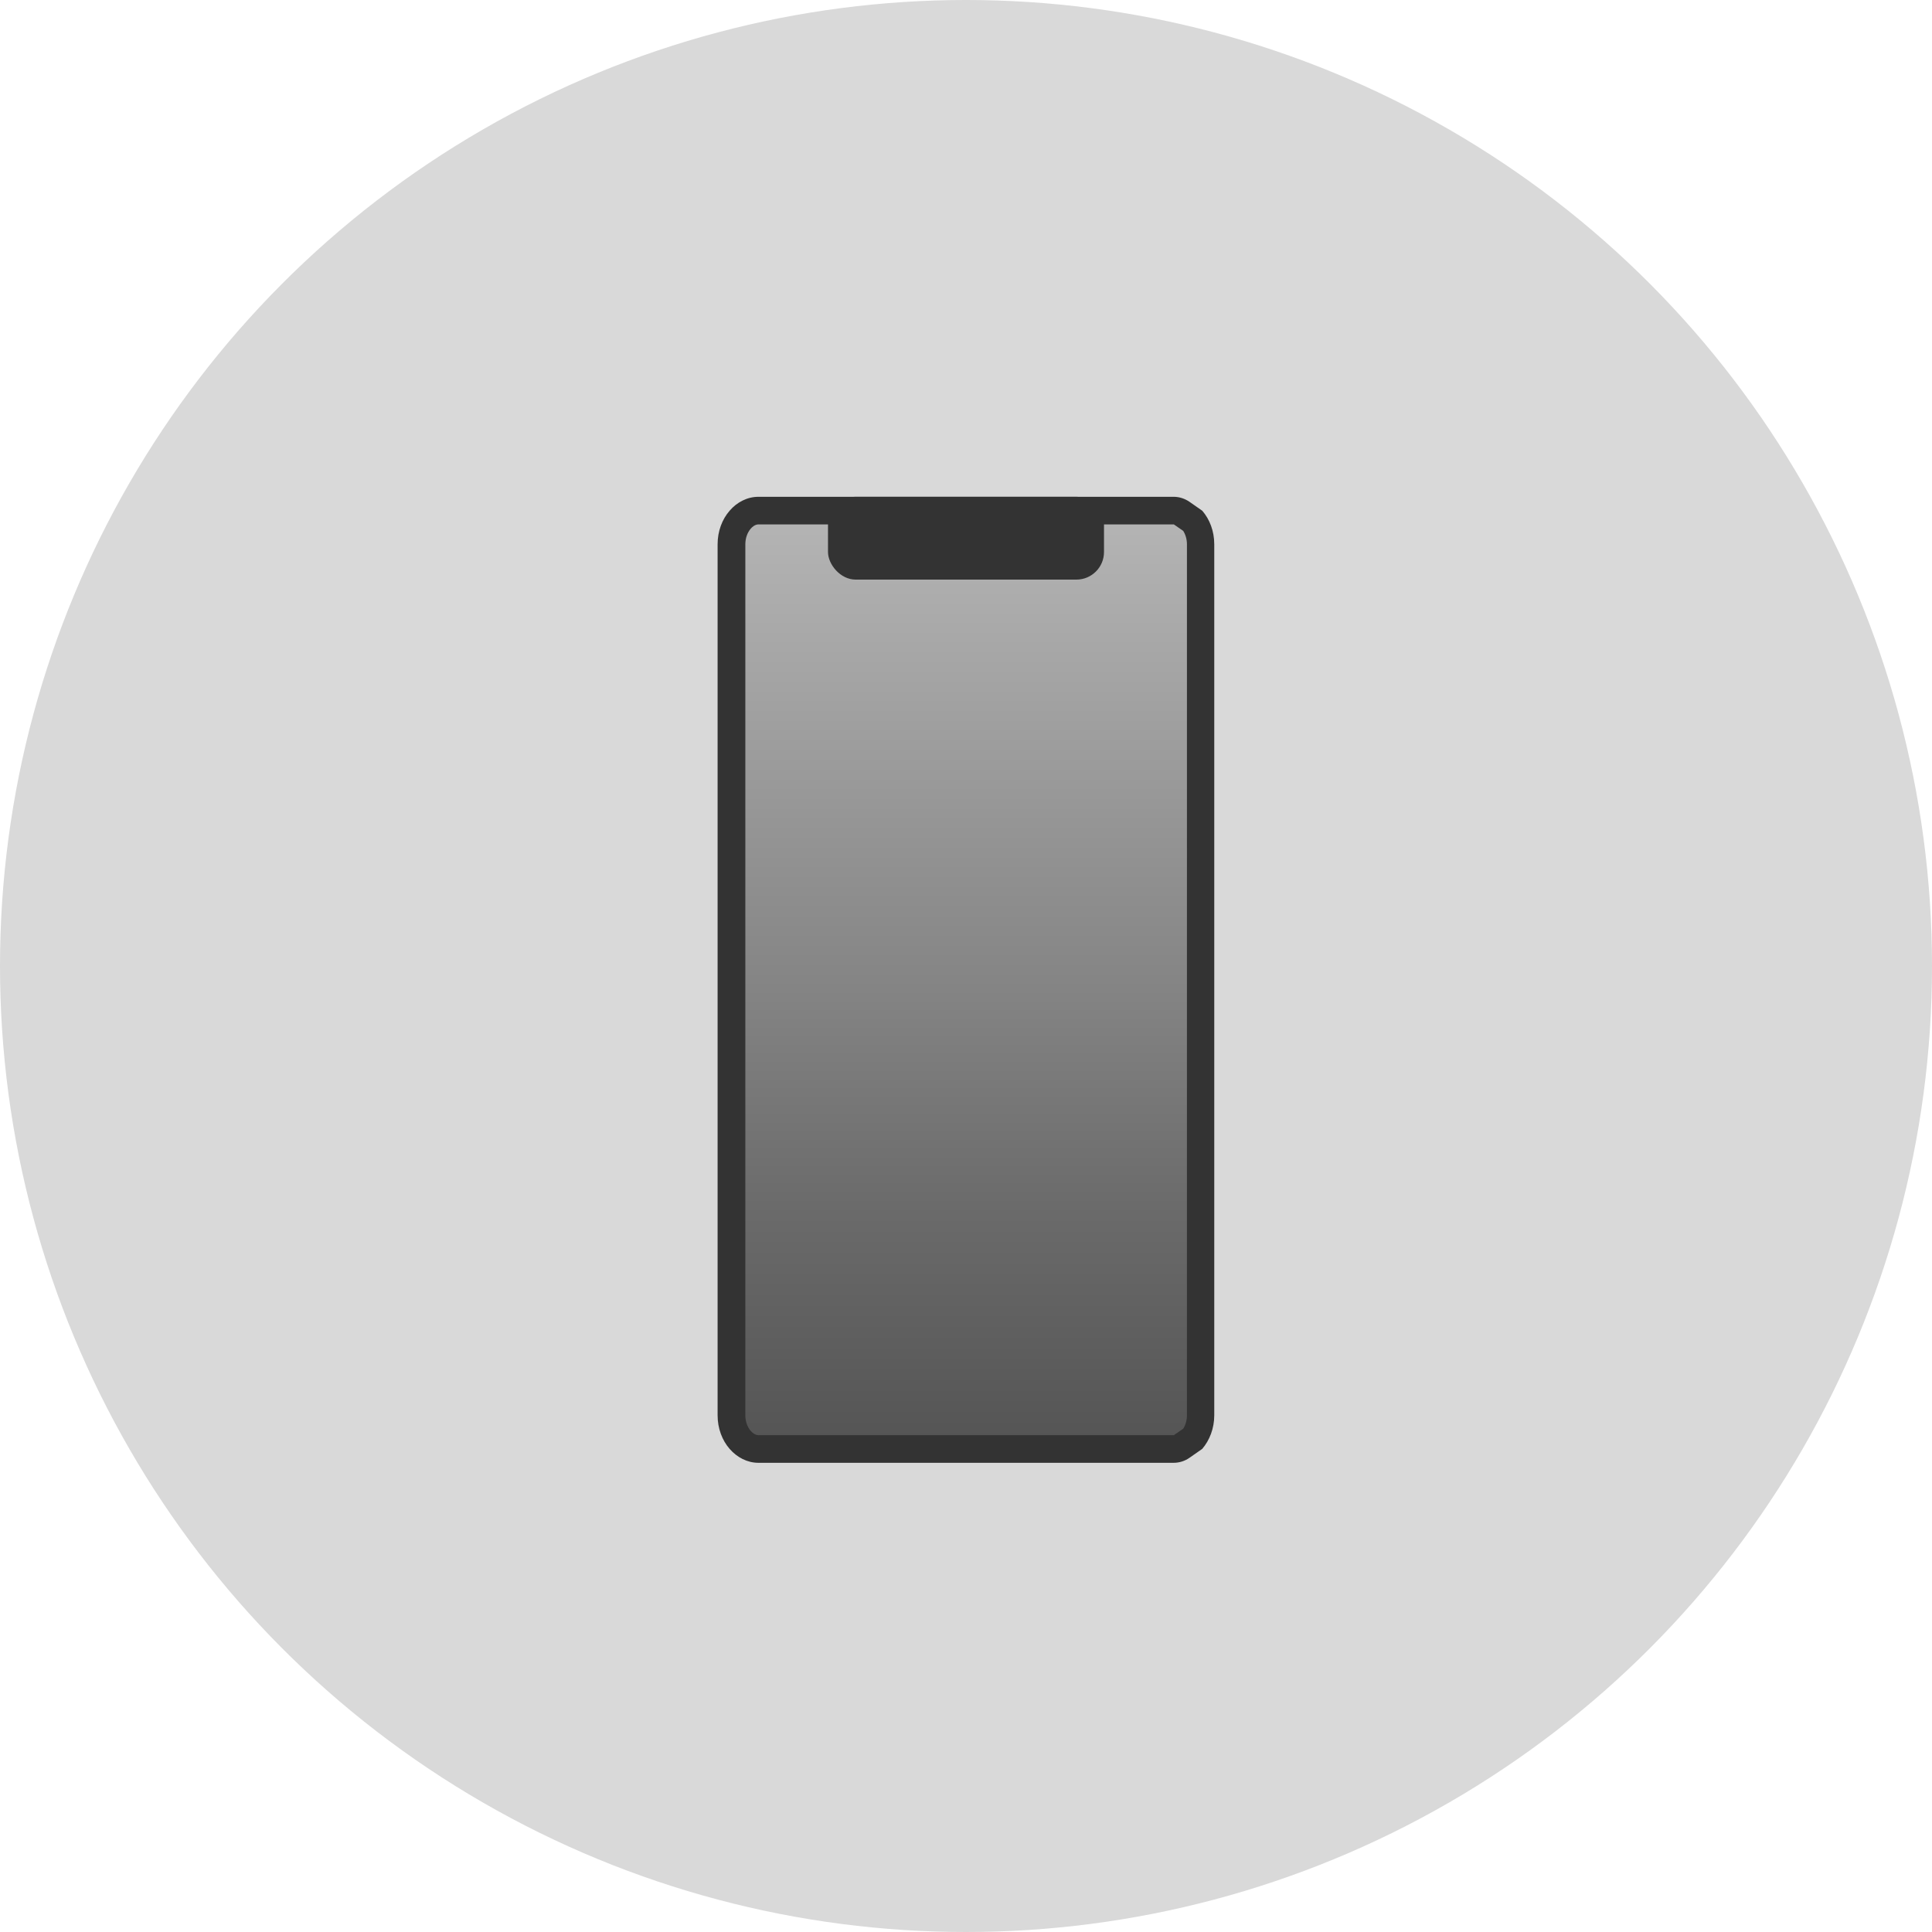
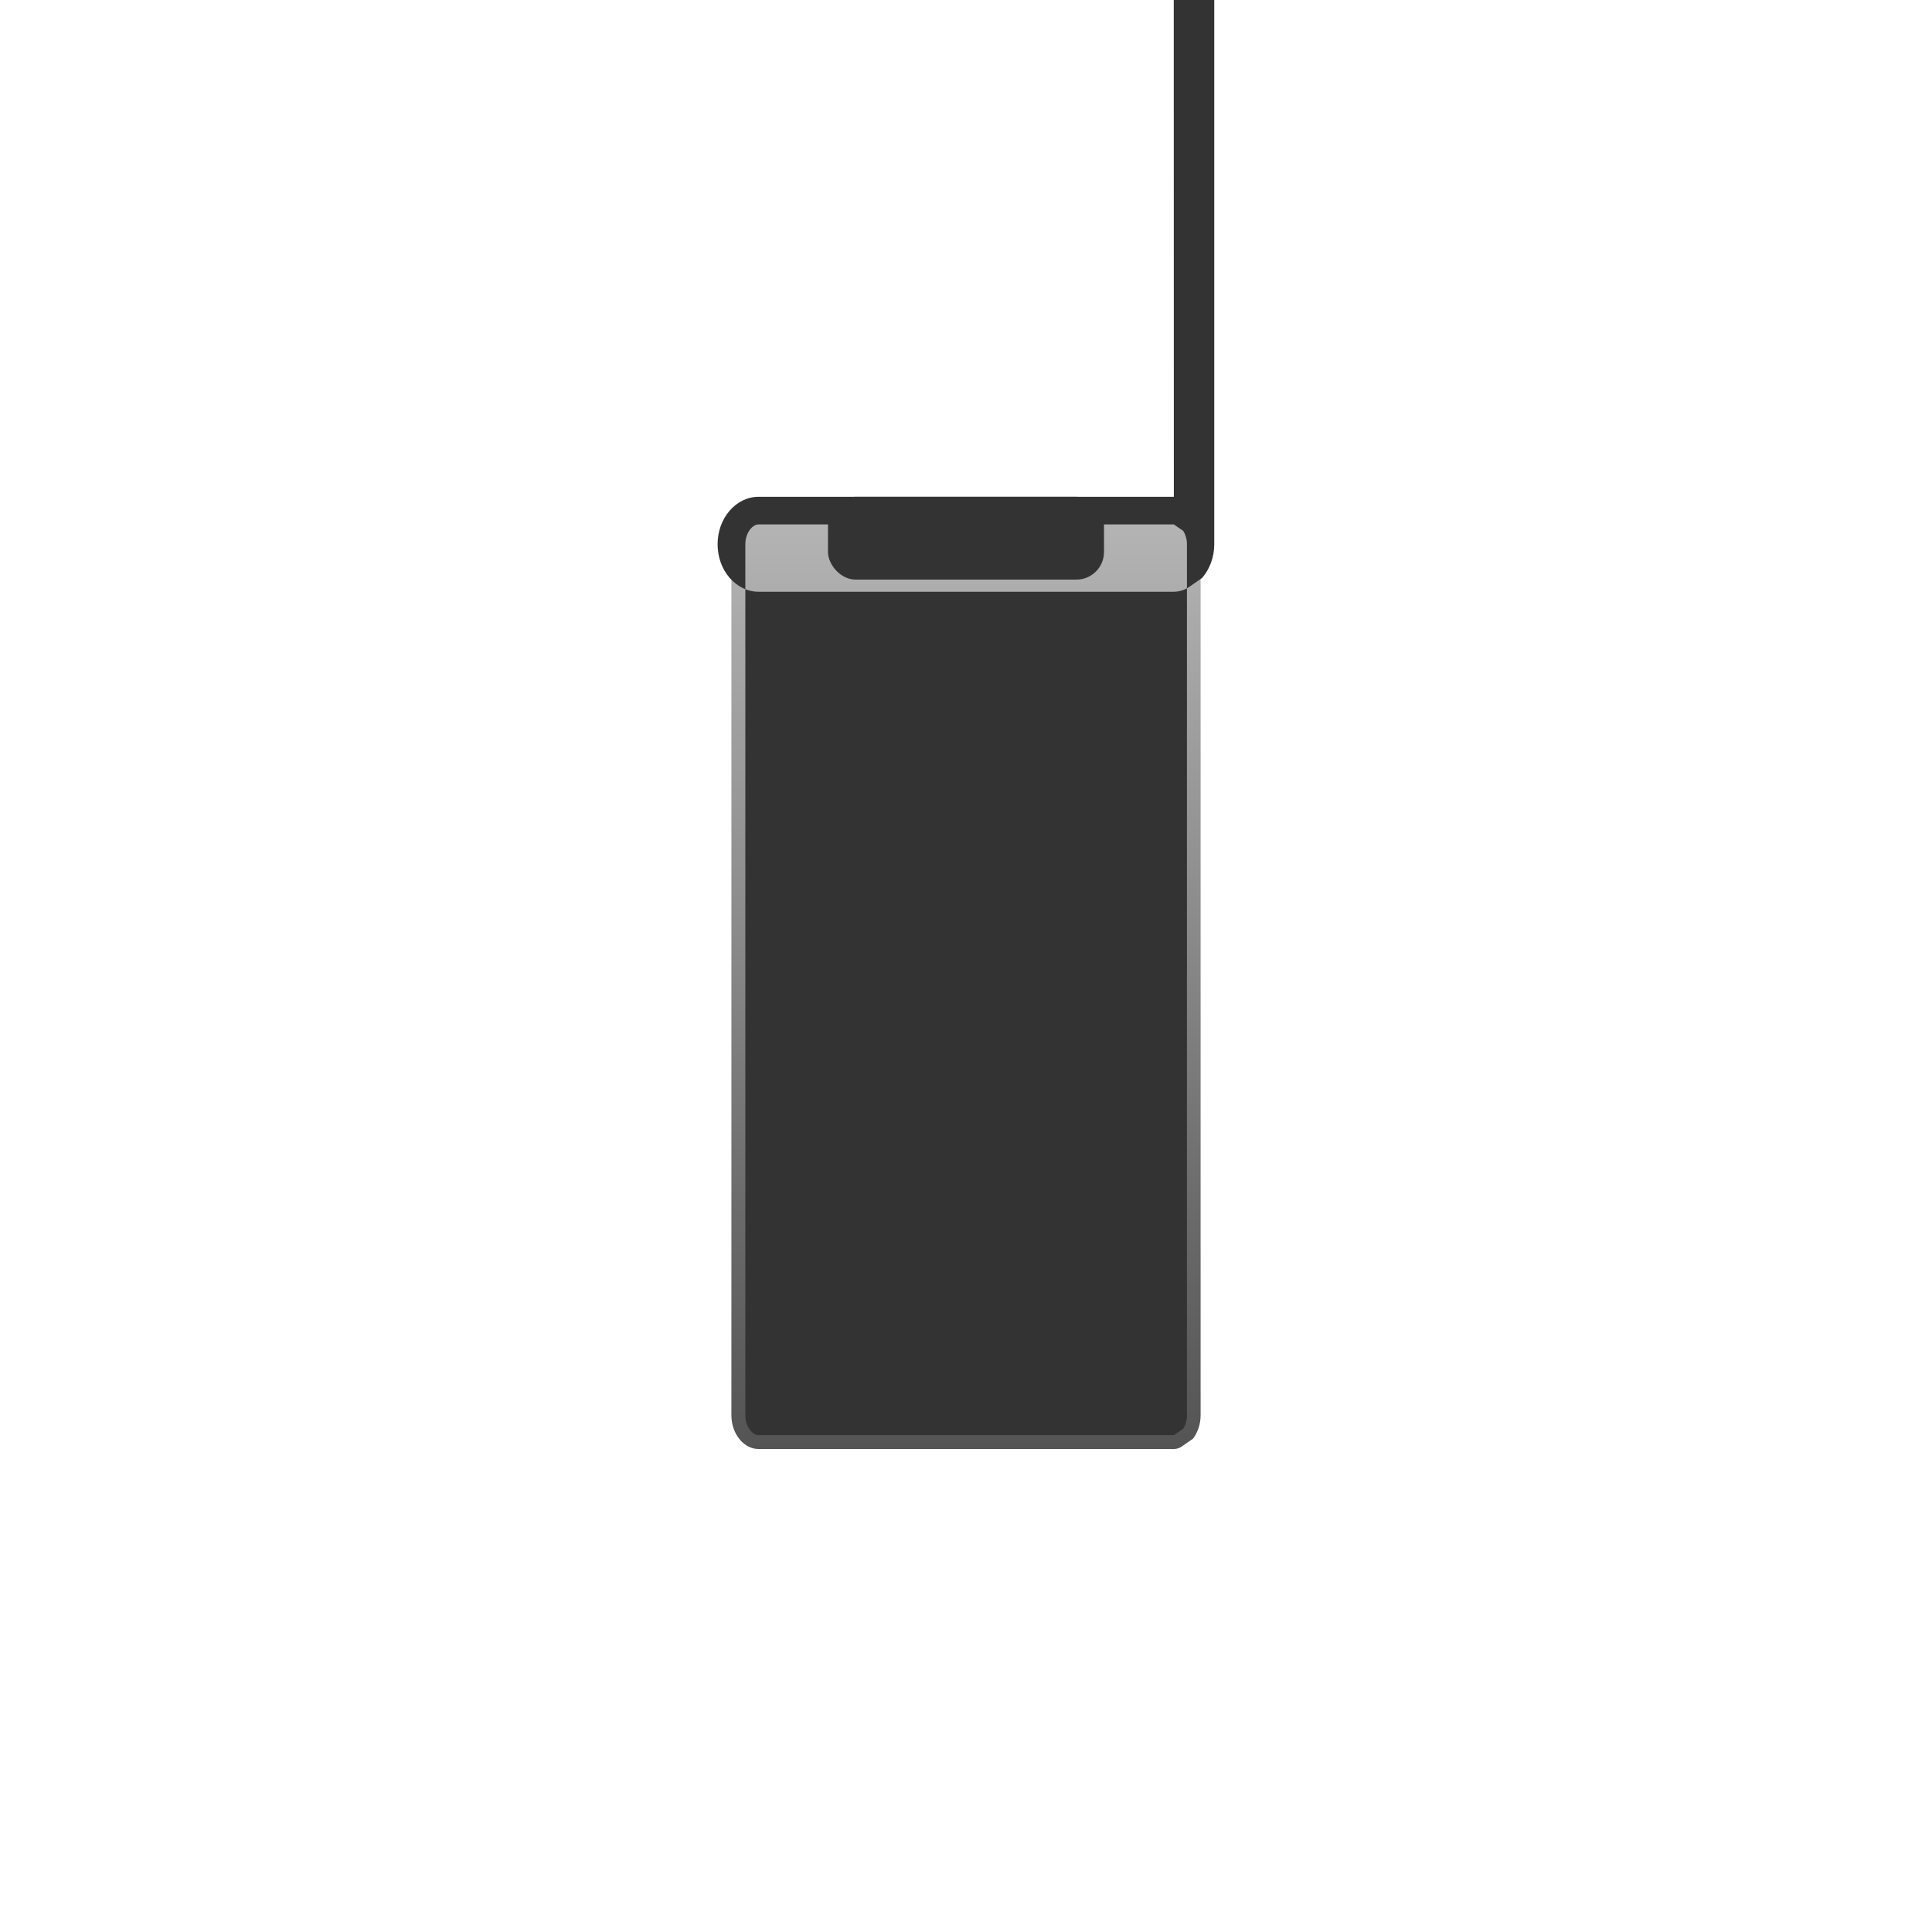
<svg xmlns="http://www.w3.org/2000/svg" id="_レイヤー_2" data-name="レイヤー 2" viewBox="0 0 140 140">
  <defs>
    <style>
      .cls-1 {
        fill: url(#_ブルーグレー_8);
        fill-rule: evenodd;
      }

      .cls-2 {
        fill: #333;
      }

      .cls-3 {
        fill: #d9d9d9;
      }
    </style>
    <linearGradient id="_ブルーグレー_8" data-name="ブルーグレー 8" x1="70" y1="37" x2="70" y2="105" gradientUnits="userSpaceOnUse">
      <stop offset="0" stop-color="#b5b5b5" />
      <stop offset=".5" stop-color="#858585" />
      <stop offset=".74" stop-color="#6b6b6b" />
      <stop offset="1" stop-color="#545454" />
    </linearGradient>
  </defs>
  <g id="_テキストと画像" data-name="テキストと画像">
    <g>
-       <circle class="cls-3" cx="70" cy="70" r="70" />
      <g>
        <g>
          <path class="cls-1" d="M54.96,105c-.49,0-.97-.24-1.33-.66-.4-.47-.63-1.1-.63-1.78v-63.12c0-.67.22-1.31.63-1.78.37-.43.84-.66,1.33-.66h30.1c.21,0,.4.06.57.18l.82.57c.36.46.55,1.05.55,1.69v63.12c0,.63-.2,1.23-.55,1.69l-.82.57c-.17.12-.37.18-.57.18h-30.09Z" />
-           <path class="cls-2" d="M85.06,38h0s.68.47.68.47c.17.27.27.61.27.97v63.12c0,.36-.1.7-.27.97l-.68.47h-30.09c-.26,0-.47-.2-.57-.31-.25-.29-.39-.7-.39-1.13v-63.12c0-.43.14-.84.39-1.13.1-.12.31-.31.57-.31h30.1M85.06,36h-30.1c-.81,0-1.56.39-2.09,1.01-.54.62-.87,1.48-.87,2.43v63.12c0,.95.33,1.81.87,2.43.54.62,1.28,1.01,2.09,1.01h30.09c.41,0,.81-.13,1.14-.36l.93-.65c.53-.62.87-1.48.87-2.43v-63.12c0-.95-.33-1.81-.87-2.43l-.93-.65c-.34-.23-.73-.36-1.14-.36h0Z" />
+           <path class="cls-2" d="M85.06,38h0s.68.47.68.47c.17.27.27.61.27.97v63.12c0,.36-.1.7-.27.97l-.68.47h-30.09c-.26,0-.47-.2-.57-.31-.25-.29-.39-.7-.39-1.13v-63.12c0-.43.14-.84.39-1.13.1-.12.31-.31.57-.31h30.1M85.06,36h-30.1c-.81,0-1.56.39-2.09,1.01-.54.62-.87,1.48-.87,2.43c0,.95.33,1.81.87,2.43.54.62,1.28,1.01,2.09,1.01h30.09c.41,0,.81-.13,1.14-.36l.93-.65c.53-.62.87-1.48.87-2.43v-63.12c0-.95-.33-1.81-.87-2.43l-.93-.65c-.34-.23-.73-.36-1.14-.36h0Z" />
        </g>
        <rect class="cls-2" x="60" y="36" width="20" height="6" rx="2" ry="2" />
      </g>
    </g>
  </g>
</svg>